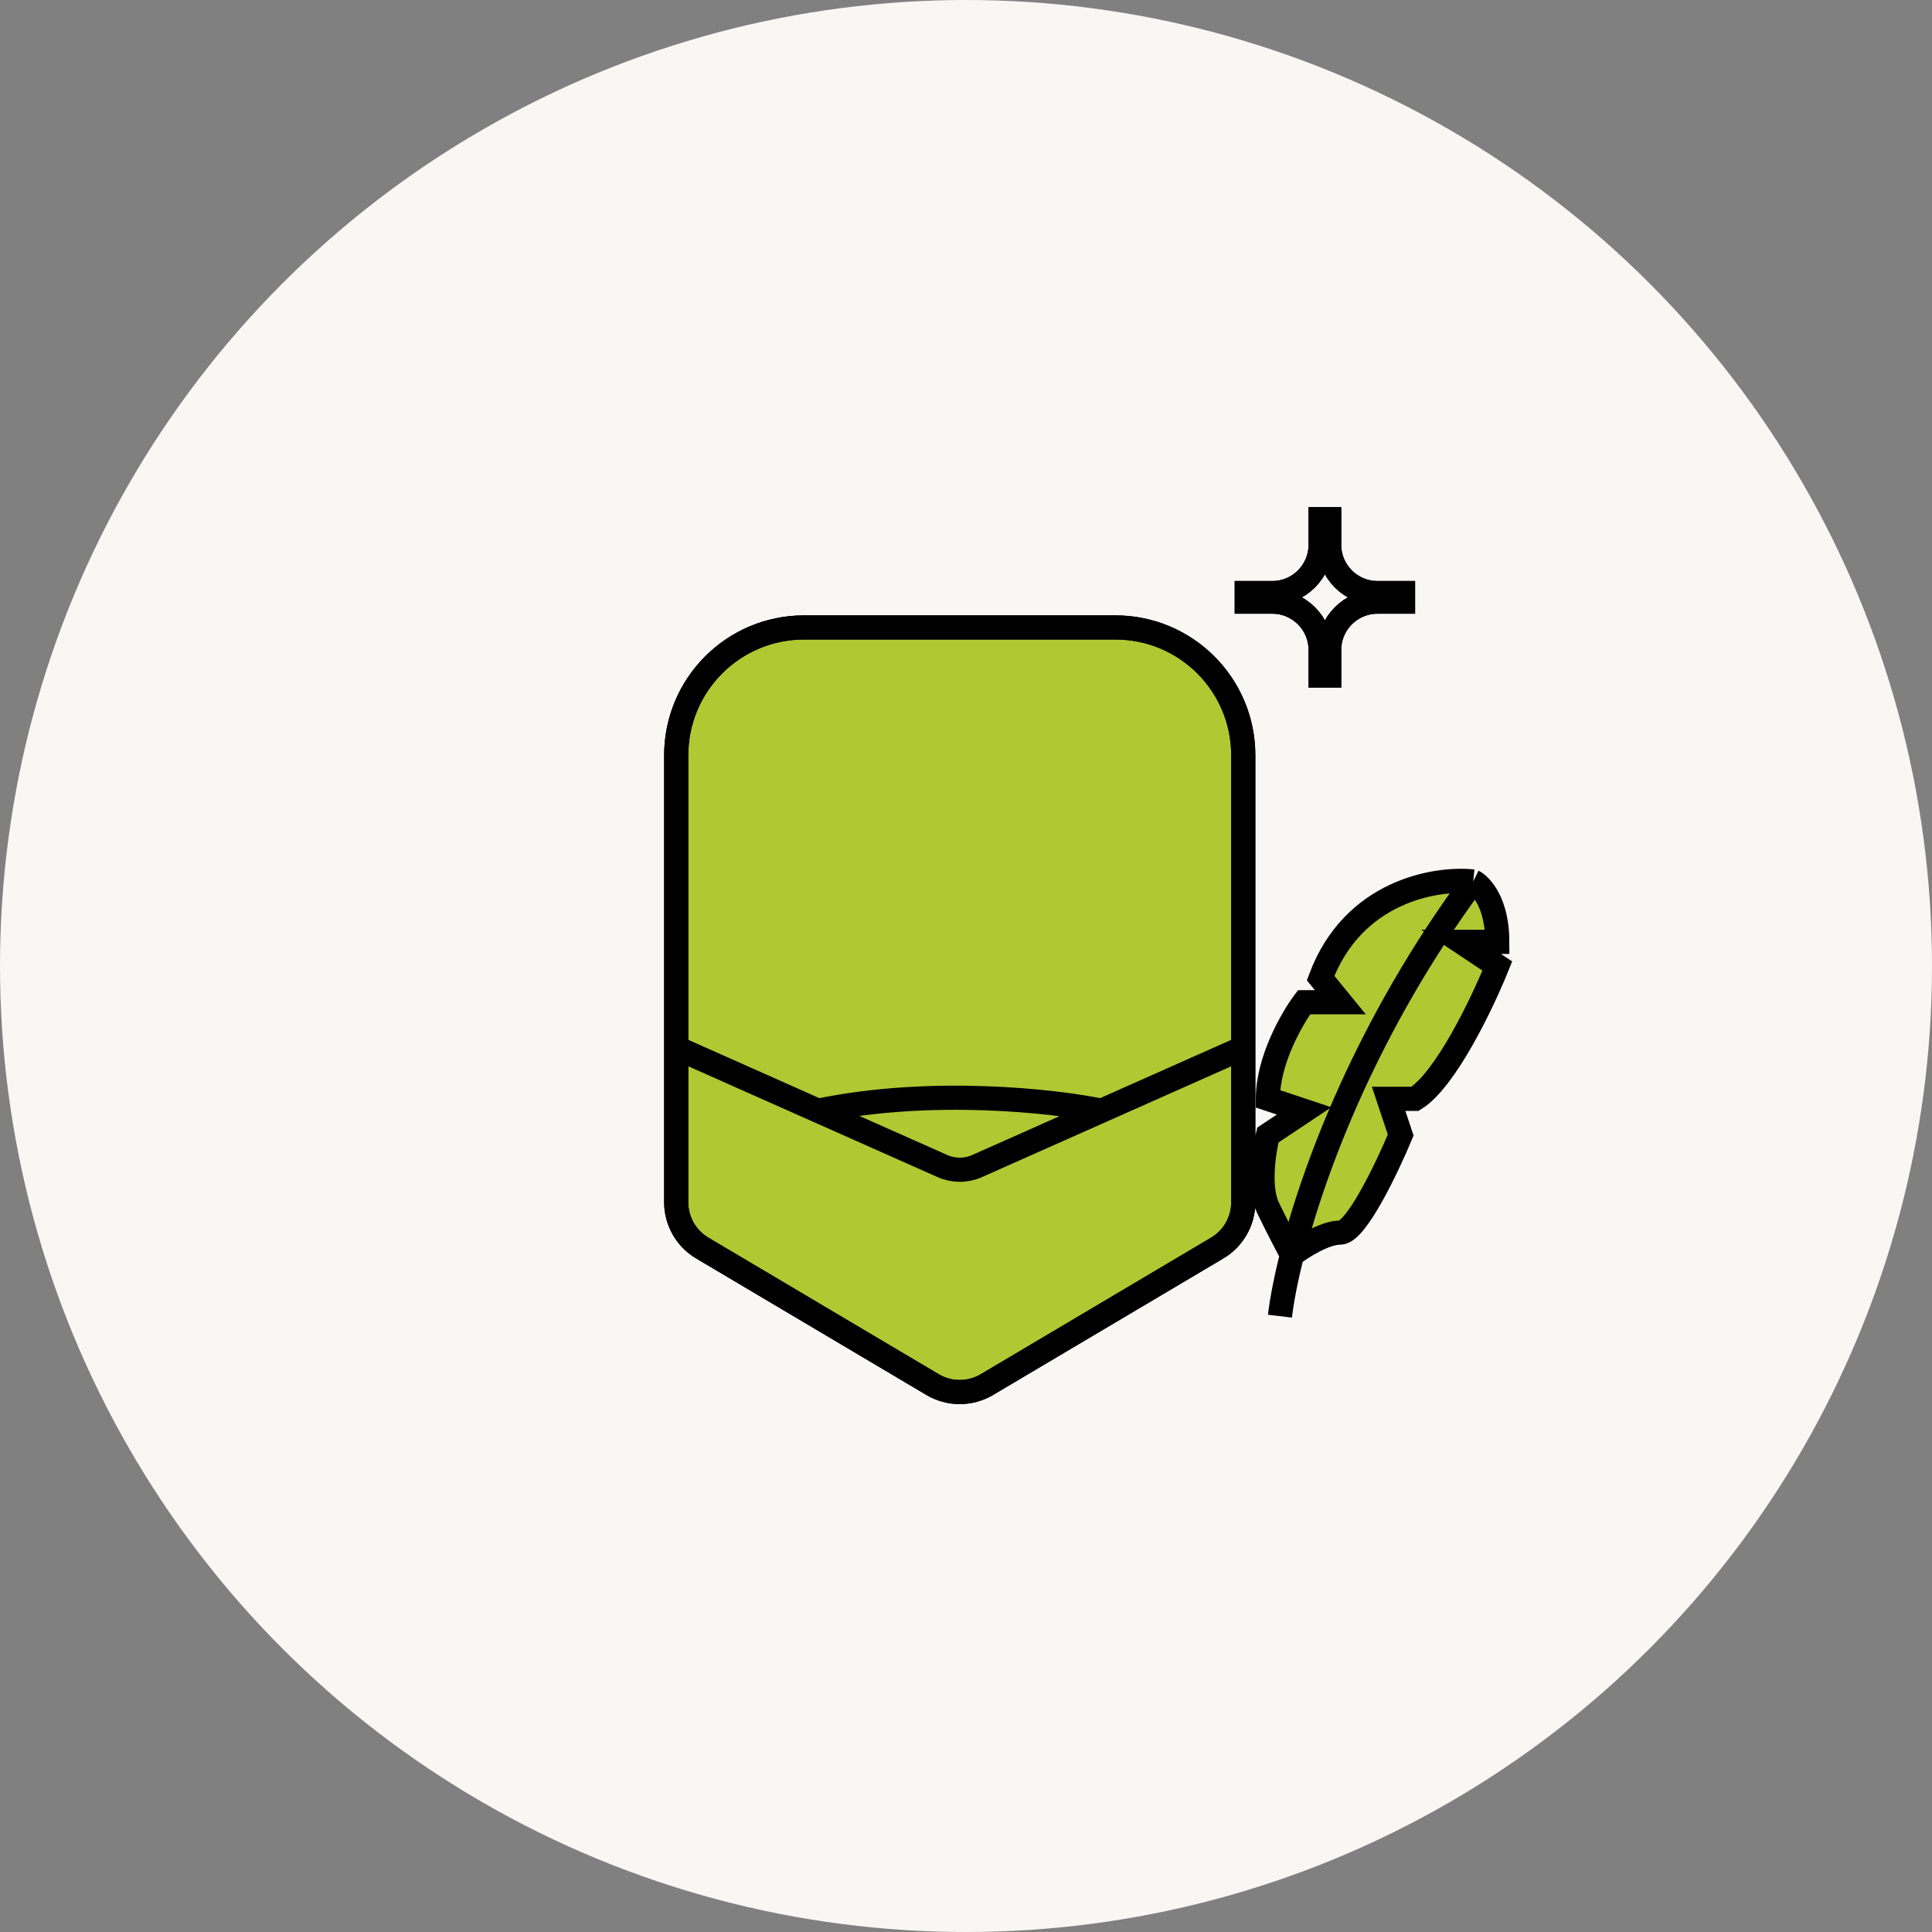
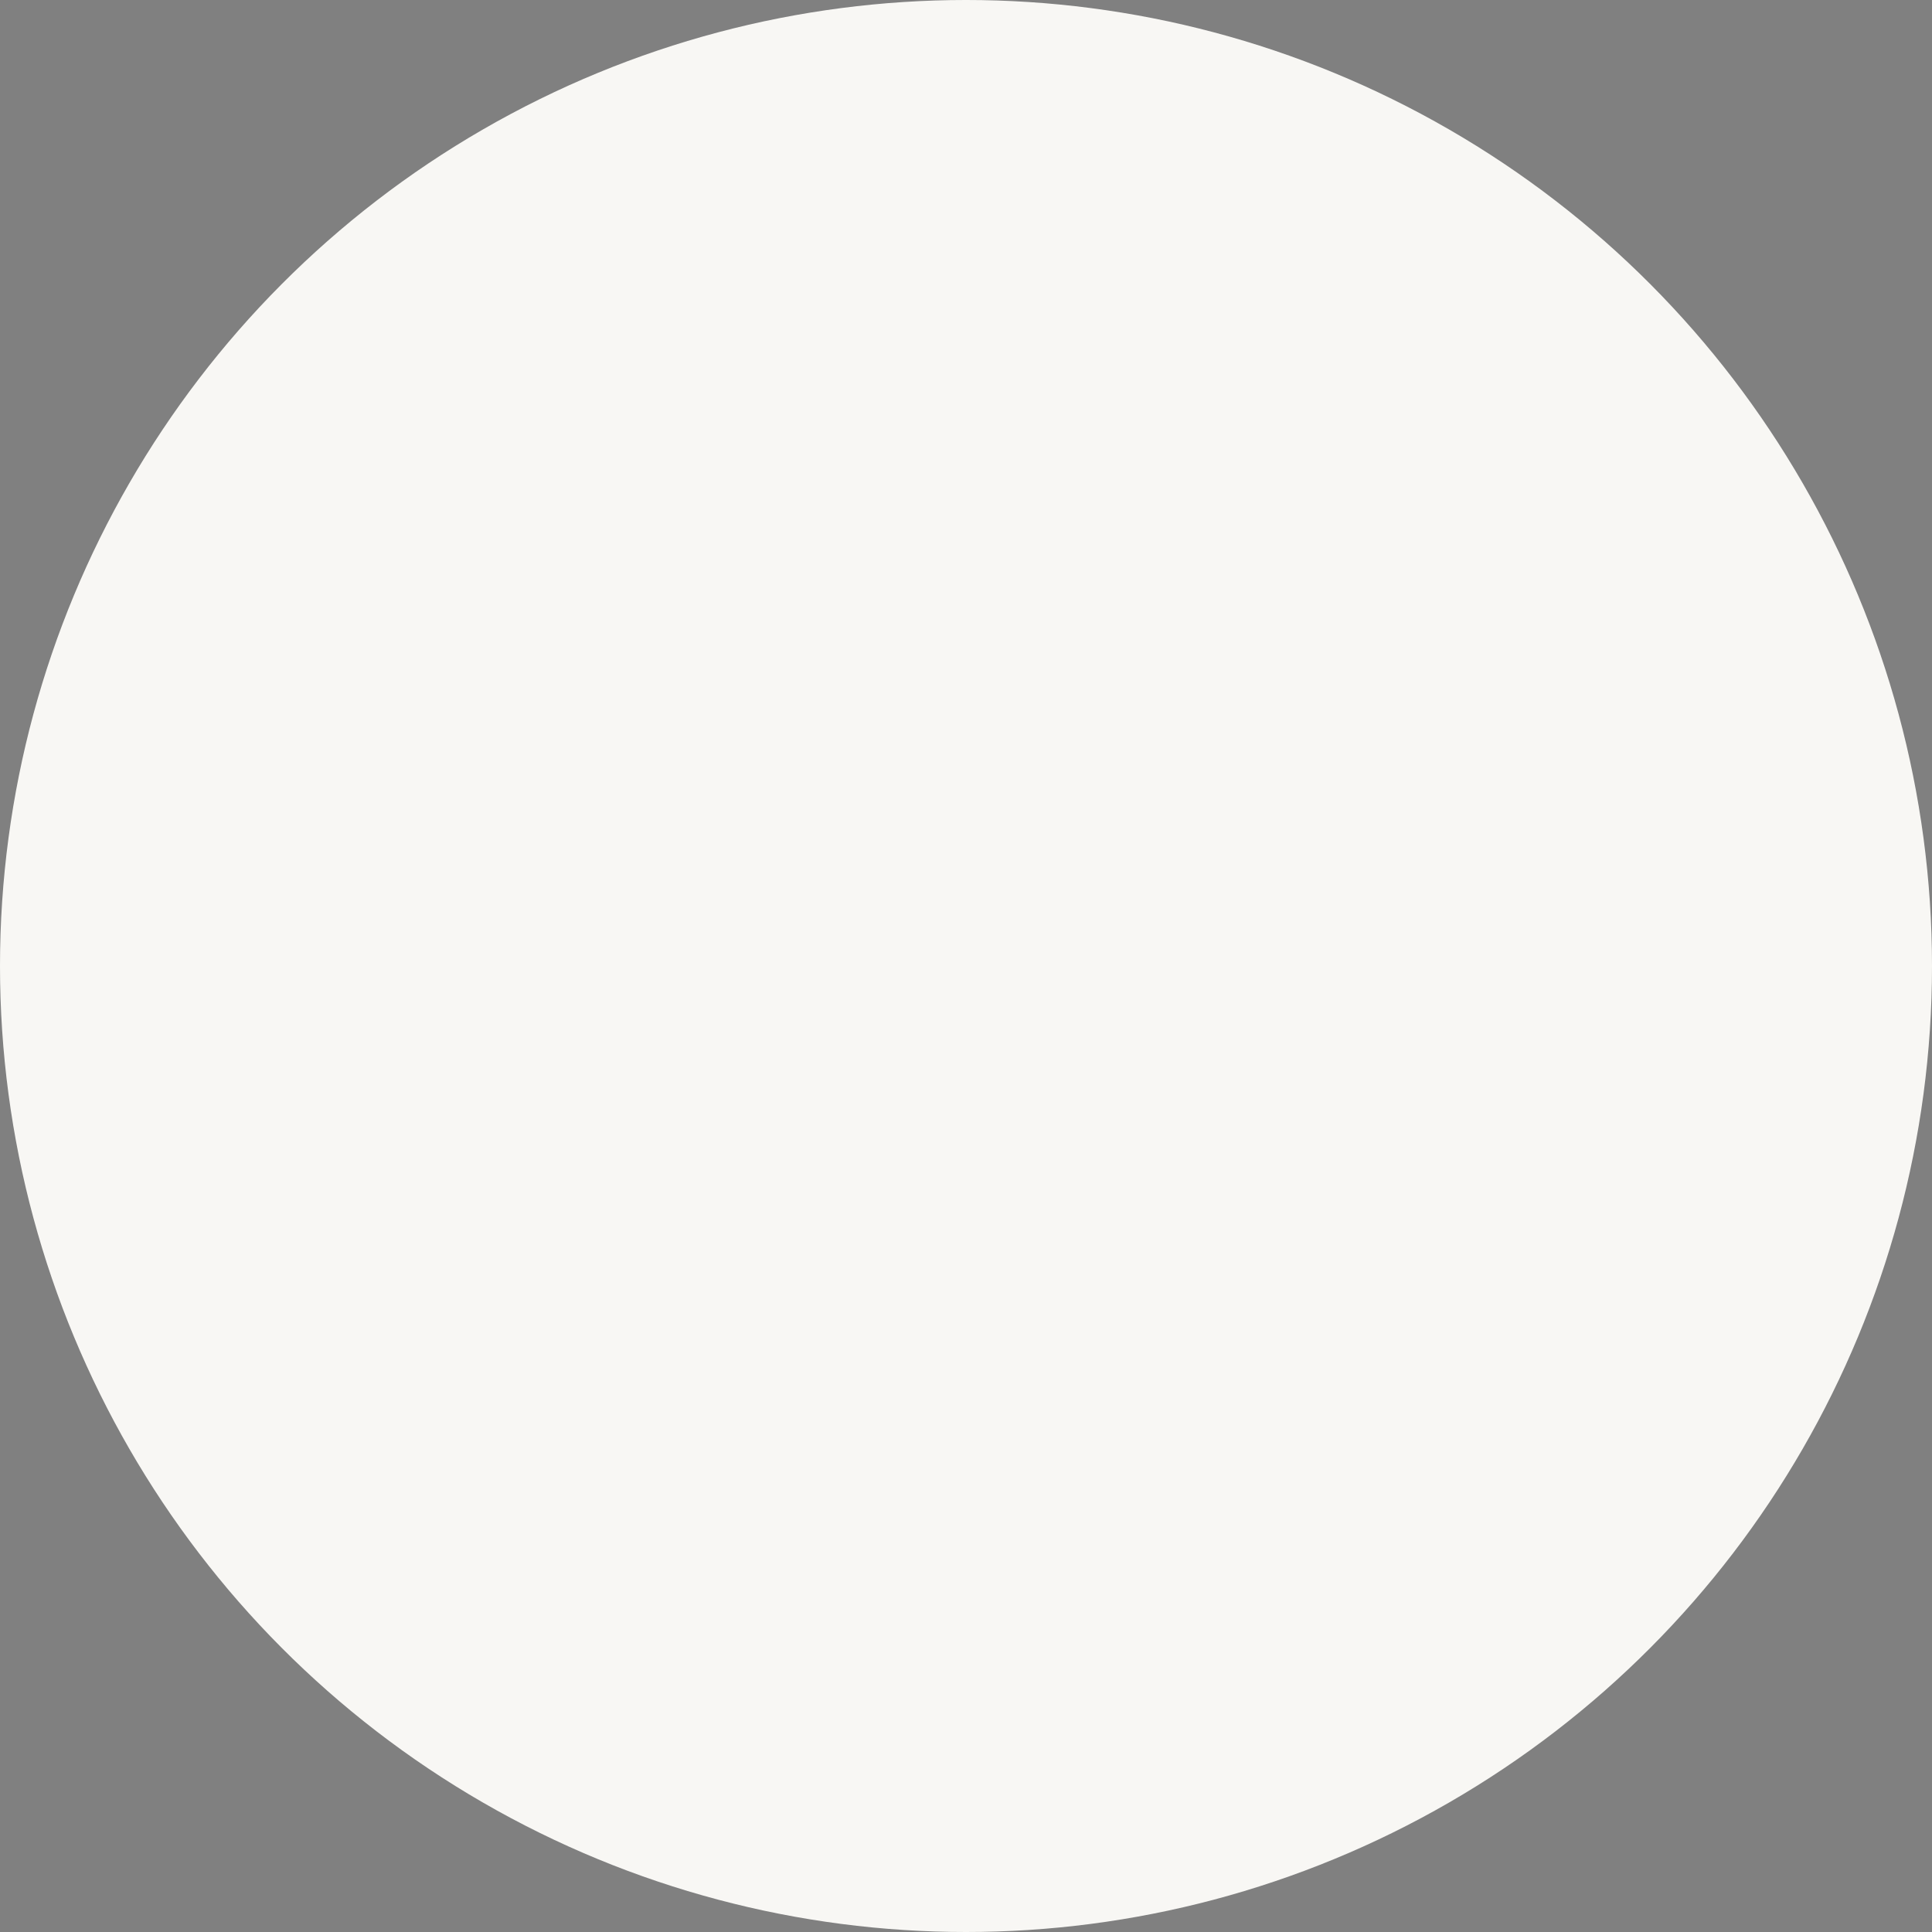
<svg xmlns="http://www.w3.org/2000/svg" width="80" height="80" viewBox="0 0 80 80" fill="none">
  <rect x="0" y="0" width="80" height="80" fill="#808080" stroke="none" />
  <circle cx="40" cy="40" r="40" fill="#F8F7F4" />
-   <path d="M46.187 25.981H33.294C30.37 25.981 28 28.351 28 31.275V43.383V49.783C28 50.562 28.411 51.283 29.081 51.68L38.615 57.333C39.309 57.744 40.172 57.744 40.865 57.333L50.4 51.68C51.07 51.283 51.481 50.562 51.481 49.783V43.383V31.275C51.481 28.351 49.111 25.981 46.187 25.981Z" fill="#B0C832" />
-   <path d="M54.683 40.5C56.029 36.9 59.455 36.333 61 36.5C61.333 36.667 62 37.4 62 39H60.5L62 40C61.397 41.5 59.873 44.7 58.596 45.5H57.5L58 47C57.439 48.346 56.154 51.039 55.5 51.039C54.846 51.039 53.894 51.651 53.5 51.957C53.333 51.651 52.9 50.831 52.5 50C52.1 49.169 52.333 47.654 52.5 47L54 46L52.5 45.5C52.5 43.9 53.5 42.167 54 41.5H55.5L54.683 40.5Z" fill="#B0C832" />
-   <path d="M55.038 21V22.558C55.038 23.662 55.934 24.558 57.038 24.558H58.596M54.683 21V22.558C54.683 23.662 53.787 24.558 52.683 24.558H51.125M55.038 28.471V26.913C55.038 25.809 55.934 24.913 57.038 24.913H58.596M54.683 28.471V26.913C54.683 25.809 53.787 24.913 52.683 24.913H51.125M53 54.5C53.074 53.869 53.234 53.004 53.5 51.957M61 36.5C59.455 36.333 56.029 36.9 54.683 40.5L55.5 41.5H54C53.5 42.167 52.5 43.9 52.5 45.5L54 46L52.5 47C52.333 47.654 52.1 49.169 52.5 50C52.9 50.831 53.333 51.651 53.5 51.957M61 36.5C56.646 42.408 54.428 48.297 53.5 51.957M61 36.5C61.333 36.667 62 37.4 62 39H60.5L62 40C61.397 41.5 59.873 44.7 58.596 45.5H57.5L58 47C57.439 48.346 56.154 51.039 55.5 51.039C54.846 51.039 53.894 51.651 53.5 51.957M28 43.383V49.783C28 50.562 28.411 51.283 29.081 51.68L38.615 57.333C39.309 57.744 40.172 57.744 40.865 57.333L50.4 51.68C51.07 51.283 51.481 50.562 51.481 49.783V43.383V31.275C51.481 28.351 49.111 25.981 46.187 25.981H33.294C30.37 25.981 28 28.351 28 31.275V43.383Z" stroke="black" />
-   <path d="M28.001 43.383V49.783C28.001 50.562 28.412 51.283 29.082 51.68L38.616 57.333C39.31 57.744 40.173 57.744 40.866 57.333L50.401 51.68C51.071 51.283 51.482 50.562 51.482 49.783V43.383M28.001 43.383V31.275C28.001 28.351 30.371 25.981 33.295 25.981H46.188C49.111 25.981 51.482 28.351 51.482 31.275V43.383M28.001 43.383L33.871 45.993M51.482 43.383L45.612 45.993M45.612 45.993L40.458 48.284C40.002 48.487 39.481 48.487 39.024 48.284L33.871 45.993M45.612 45.993C43.655 45.587 38.567 45.018 33.871 45.993M55.039 21V22.558C55.039 23.662 55.935 24.558 57.039 24.558H58.597M54.684 21V22.558C54.684 23.662 53.788 24.558 52.684 24.558H51.126M55.039 28.471V26.913C55.039 25.809 55.935 24.913 57.039 24.913H58.597M54.684 28.471V26.913C54.684 25.809 53.788 24.913 52.684 24.913H51.126" stroke="black" />
</svg>